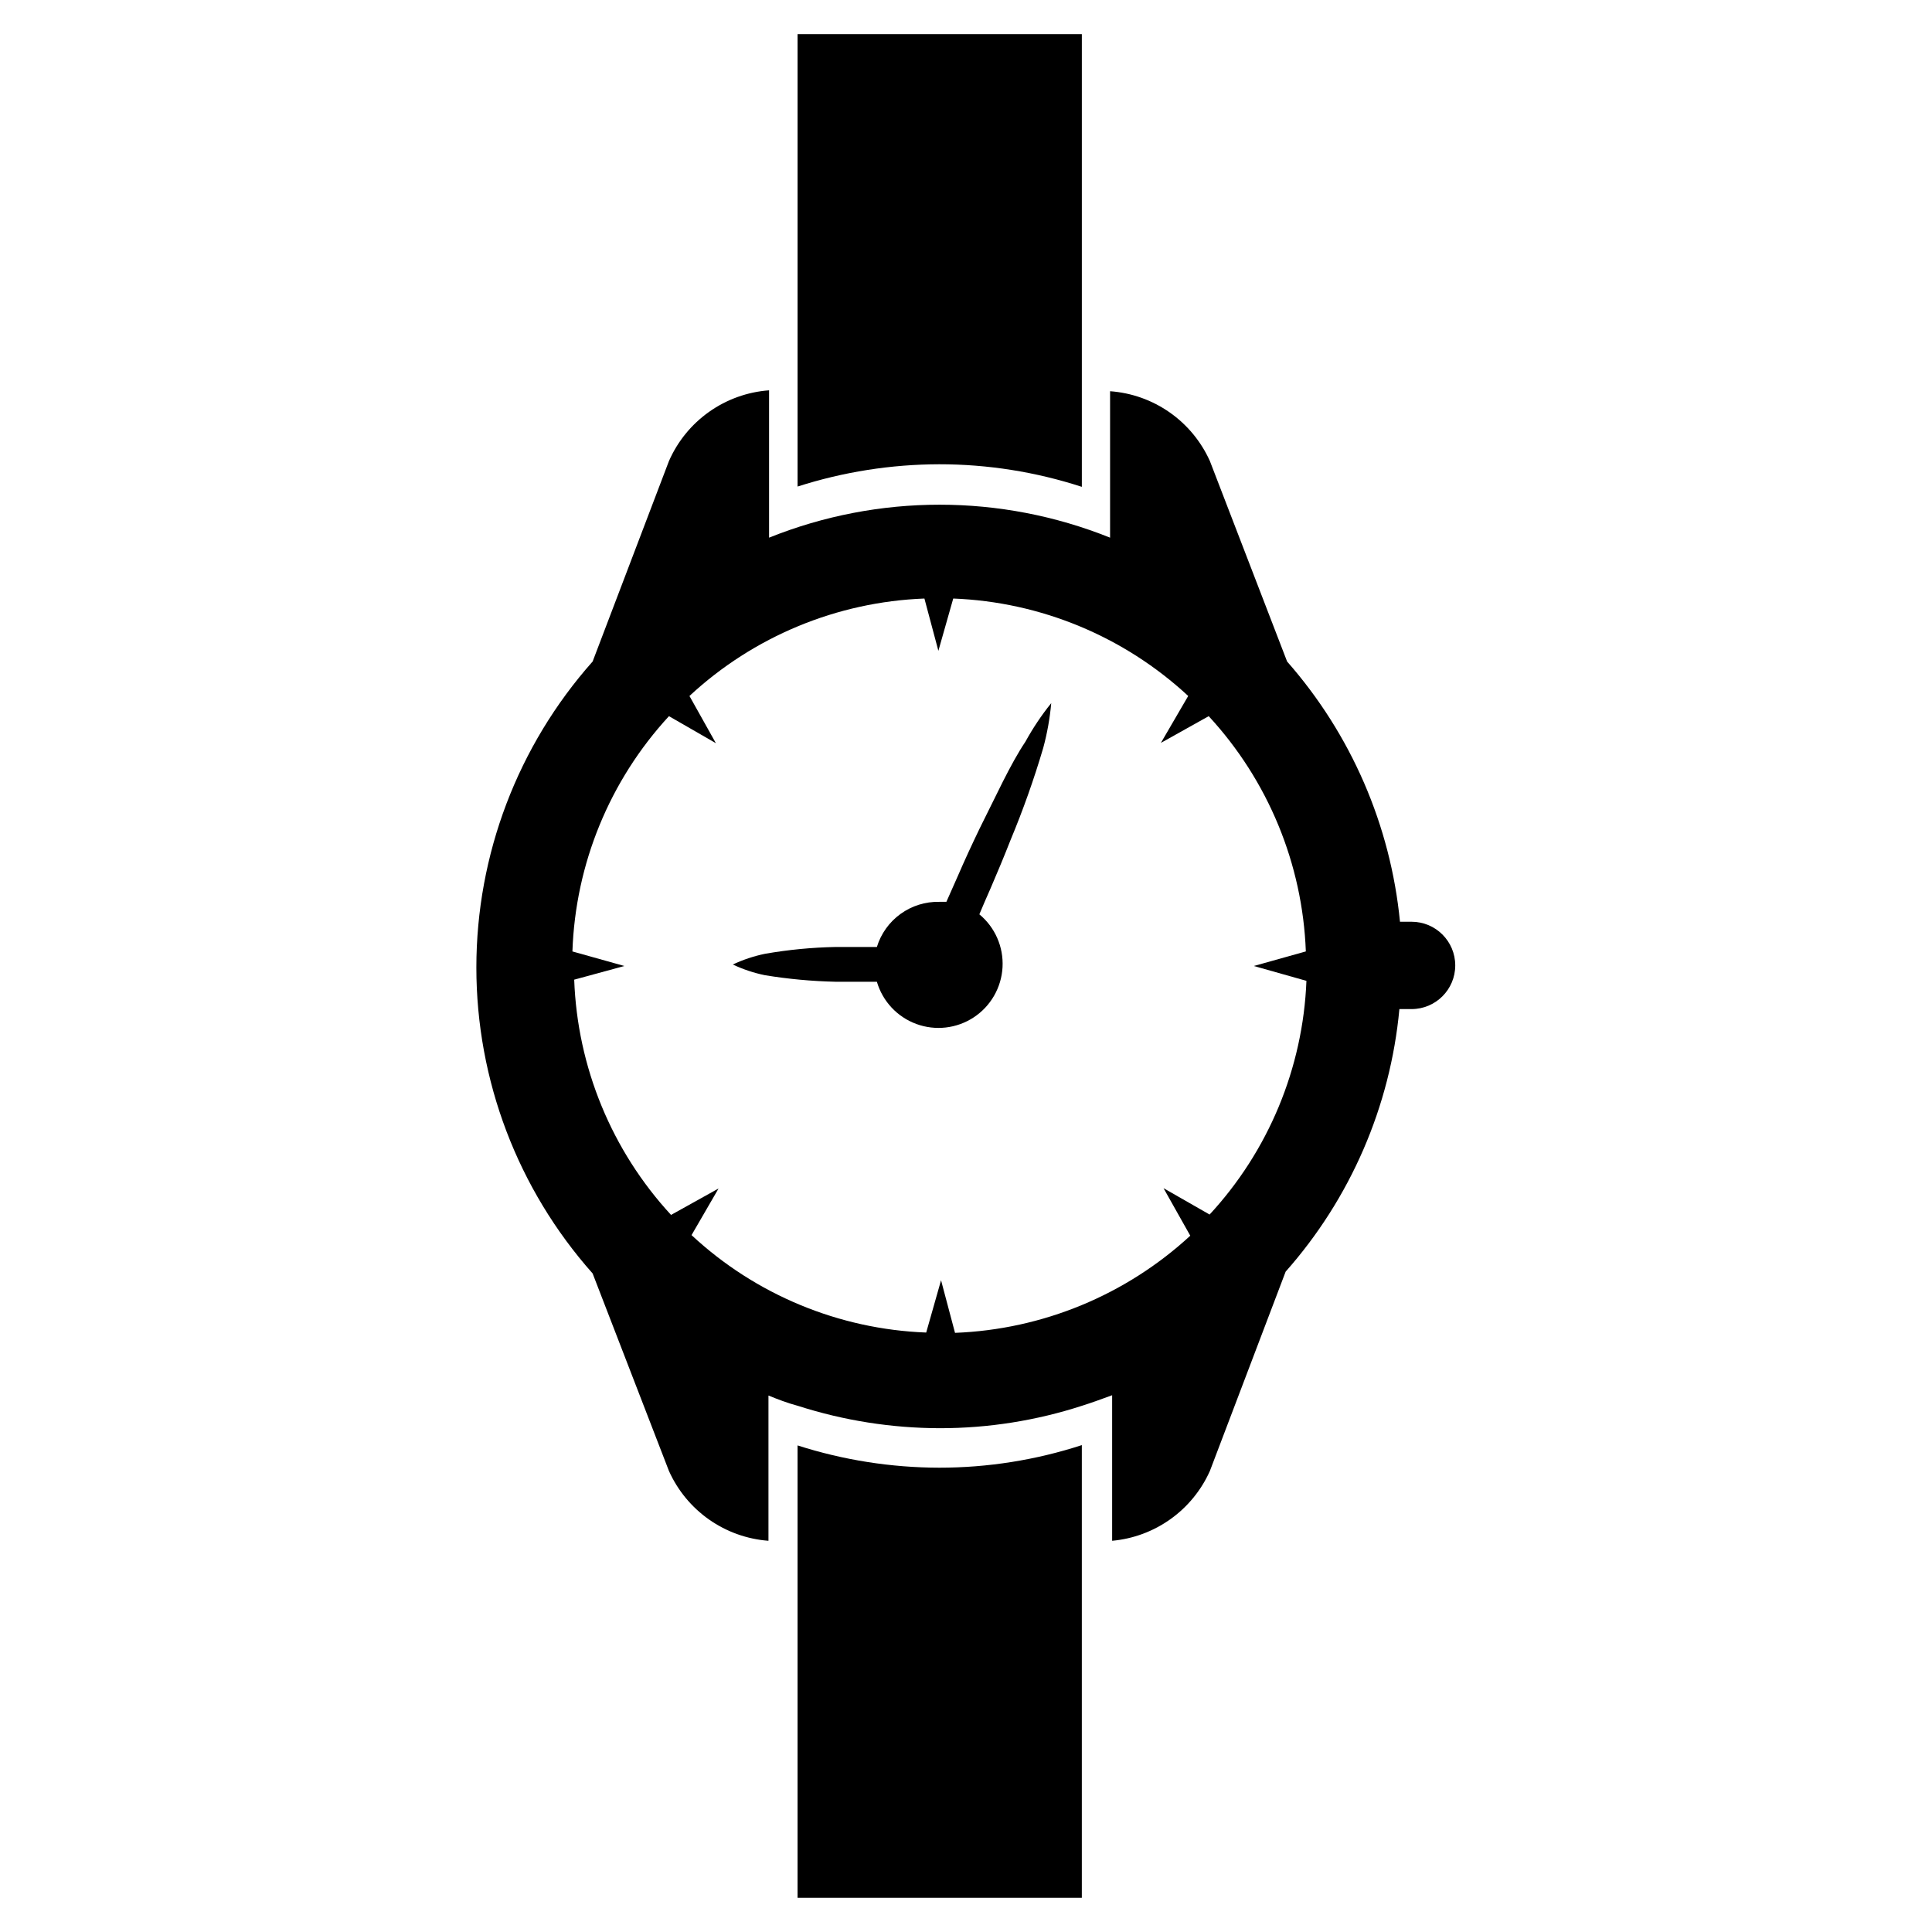
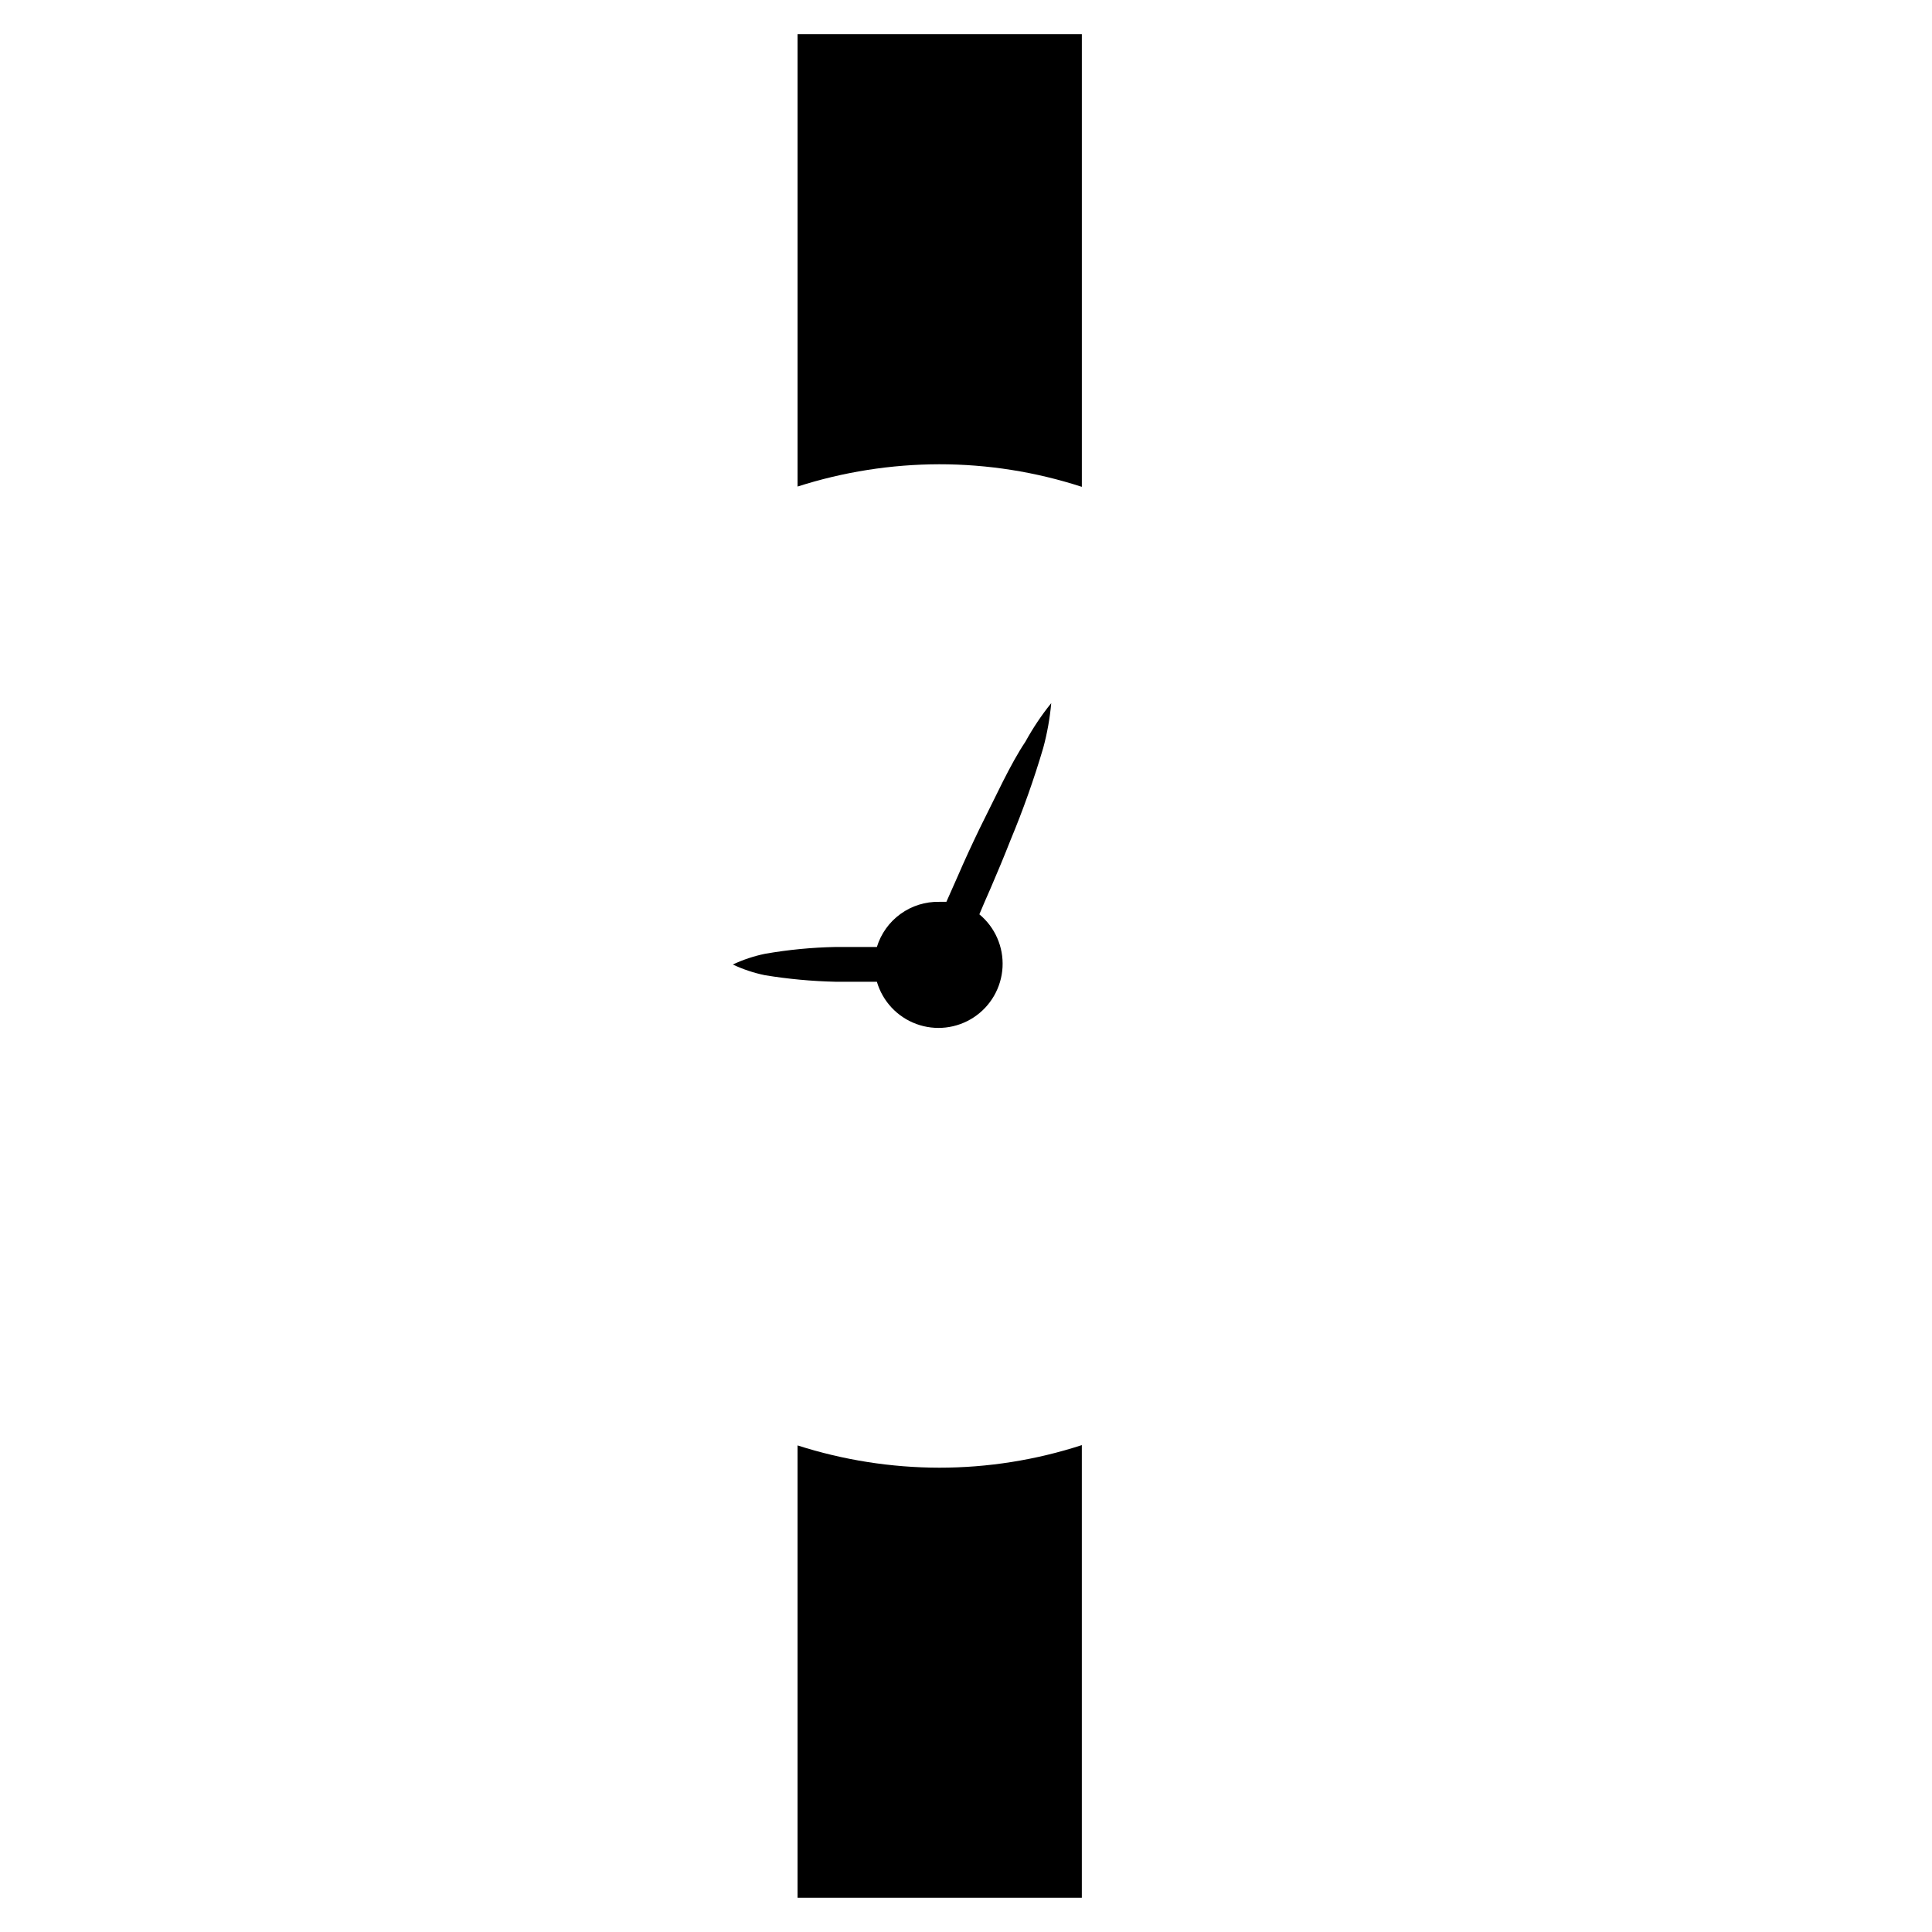
<svg xmlns="http://www.w3.org/2000/svg" fill="#000000" width="800px" height="800px" version="1.1" viewBox="144 144 512 512">
  <g>
    <path d="m355.36 527.05v119.89h75.336v-119.97c-12.203 3.969-24.953 5.988-37.785 5.984-12.746-0.02-25.414-2.012-37.551-5.902z" />
    <path d="m430.7 273.02v-119.97h-75.336v119.89c12.137-3.891 24.805-5.883 37.551-5.906 12.832-0.004 25.582 2.016 37.785 5.984z" />
    <path d="m403.62 363.55c-2.047 4.25-4.016 8.5-5.746 12.516l-3.07 6.926h-1.891v0.004c-3.684-0.078-7.289 1.051-10.273 3.211-2.981 2.16-5.18 5.231-6.258 8.754h-1.023-9.996c-6.258 0.125-12.496 0.73-18.66 1.809-2.934 0.609-5.789 1.559-8.5 2.836 2.711 1.277 5.566 2.227 8.5 2.832 6.172 1.012 12.406 1.59 18.66 1.734h9.996 1.023c1.512 5.176 5.391 9.328 10.453 11.191s10.707 1.211 15.215-1.754c4.504-2.965 7.336-7.891 7.633-13.277 0.293-5.387-1.984-10.594-6.144-14.031 0.945-2.203 1.891-4.488 2.992-6.926 1.73-4.016 3.543-8.344 5.273-12.754 3.324-7.973 6.215-16.121 8.66-24.402 1.055-3.894 1.766-7.871 2.125-11.887-2.578 3.203-4.867 6.629-6.848 10.234-4.016 5.981-7.871 14.562-12.121 22.984z" />
-     <path d="m518.08 388.27h-3.07c-2.492-25.555-12.957-49.68-29.914-68.961l-20.465-53.133c-2.332-5.184-6.019-9.641-10.676-12.898-4.656-3.258-10.109-5.191-15.773-5.602v38.809c-29-11.648-61.375-11.648-90.371 0v-39.047c-5.707 0.418-11.195 2.383-15.867 5.684-4.676 3.301-8.359 7.812-10.664 13.055l-20.23 53.137v-0.004c-19.848 22.348-30.809 51.195-30.809 81.082 0 29.891 10.961 58.738 30.809 81.082l20.23 52.352c2.324 5.172 6 9.621 10.641 12.875 4.644 3.258 10.078 5.199 15.73 5.621v-38.492c2.519 1.023 4.961 1.969 7.871 2.754h0.004c12.137 3.891 24.801 5.883 37.547 5.906 12.832 0.004 25.582-2.016 37.785-5.984 2.519-0.789 5.039-1.73 7.871-2.754v38.574l0.004-0.004c5.57-0.504 10.906-2.484 15.457-5.734s8.156-7.656 10.441-12.762l20.074-52.82v-0.004c17.184-19.402 27.746-43.777 30.148-69.586h3.227c6.391 0 11.574-5.184 11.574-11.574s-5.184-11.57-11.574-11.57zm-55.105-56.602-1.18-1.18zm-1.34 137.76 1.18-1.102zm3.227-3.387-12.516-7.164 7.086 12.594 0.004 0.004c-17.059 15.727-39.164 24.855-62.348 25.742l-3.699-13.934-3.938 13.855c-23.152-0.875-45.223-10.039-62.188-25.82l7.164-12.359-12.594 7.008-0.004-0.004c-15.723-17.051-24.824-39.164-25.66-62.344l13.301-3.621-13.777-3.856 0.004-0.004c0.785-23.176 9.863-45.297 25.582-62.348l12.438 7.164-7.008-12.516h0.004c16.996-15.781 39.09-24.941 62.266-25.82l3.699 13.855 3.938-13.855c23.176 0.891 45.262 10.051 62.27 25.82l-7.242 12.438 12.676-7.086h-0.004c15.746 17.047 24.875 39.16 25.742 62.348l-13.777 3.859 13.934 3.938v-0.004c-0.914 23.125-10.074 45.156-25.82 62.109z" />
  </g>
</svg>